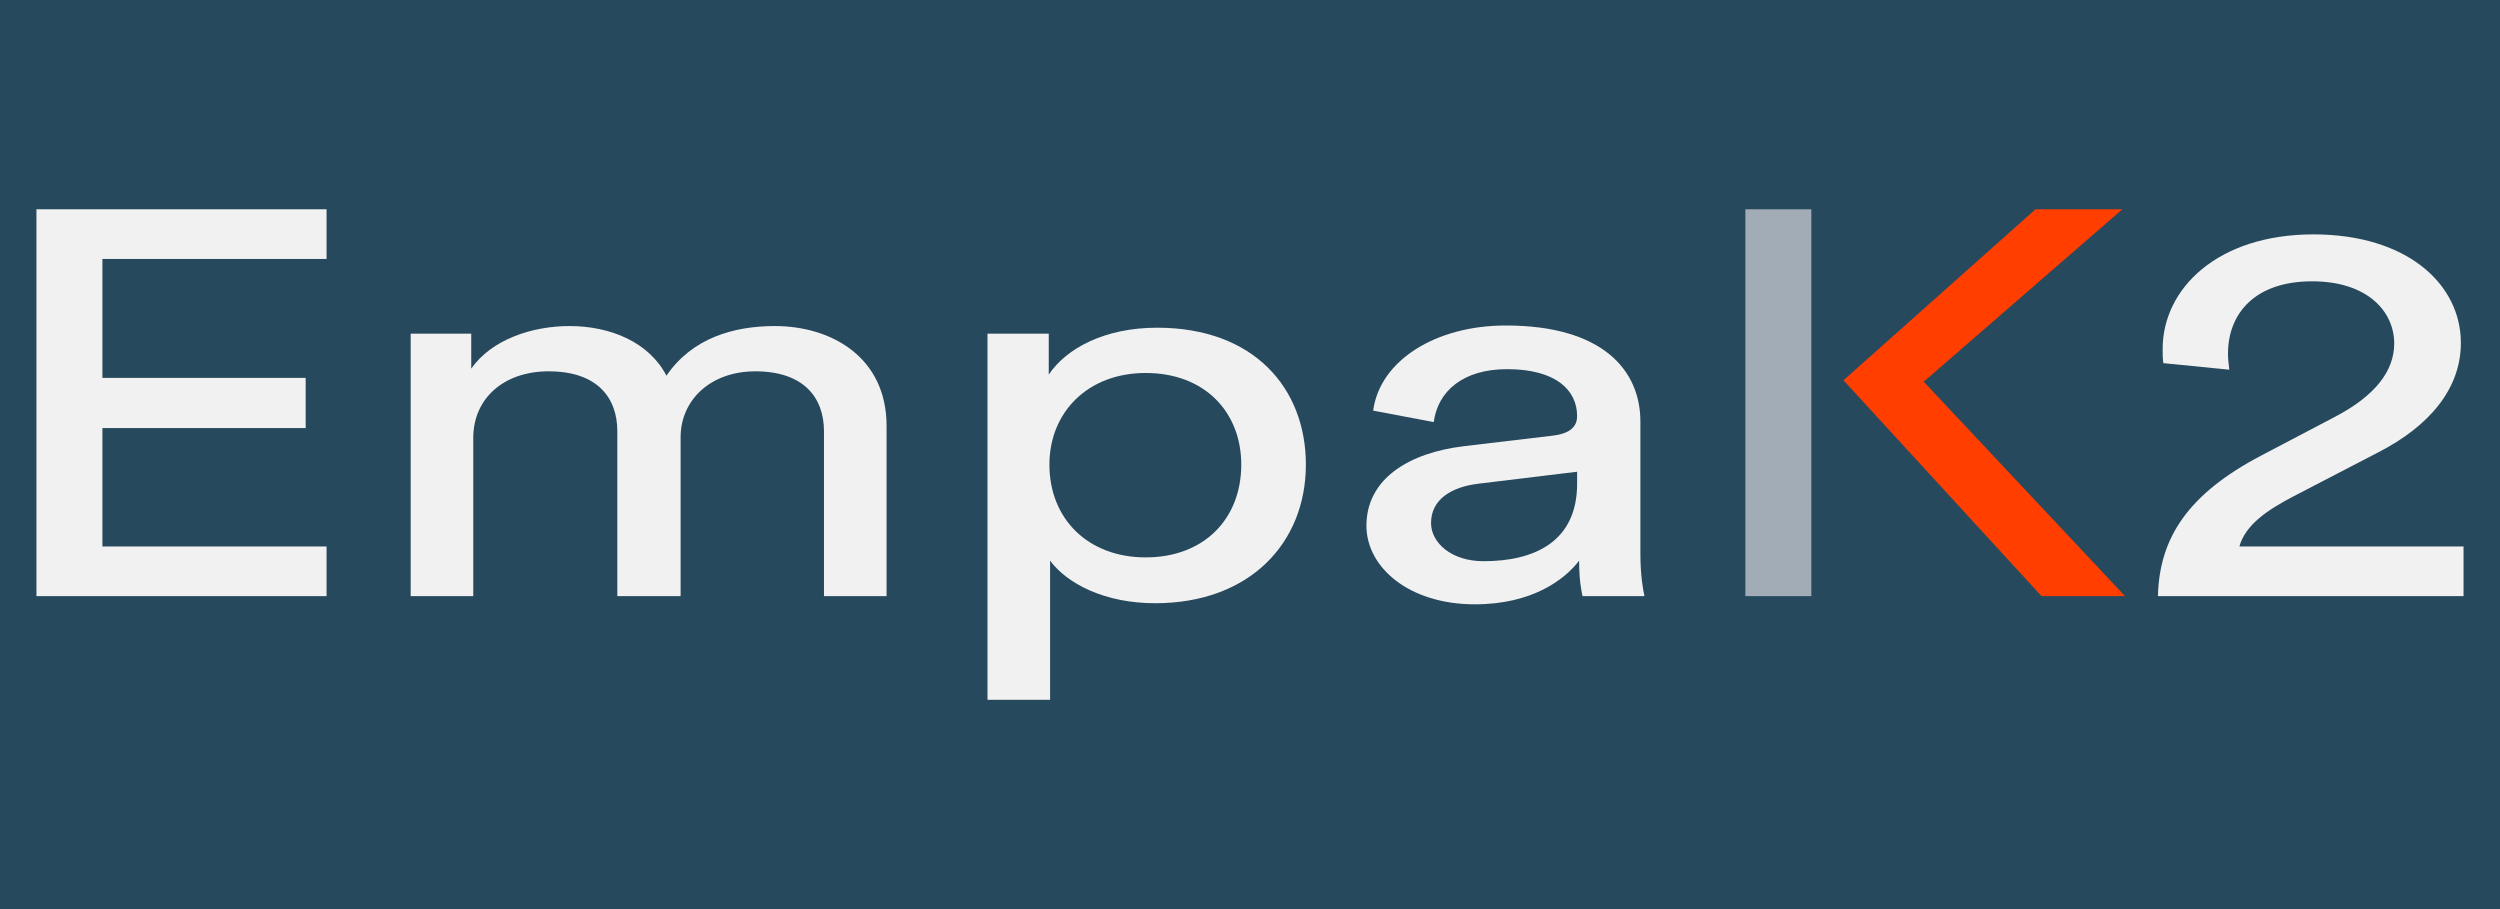
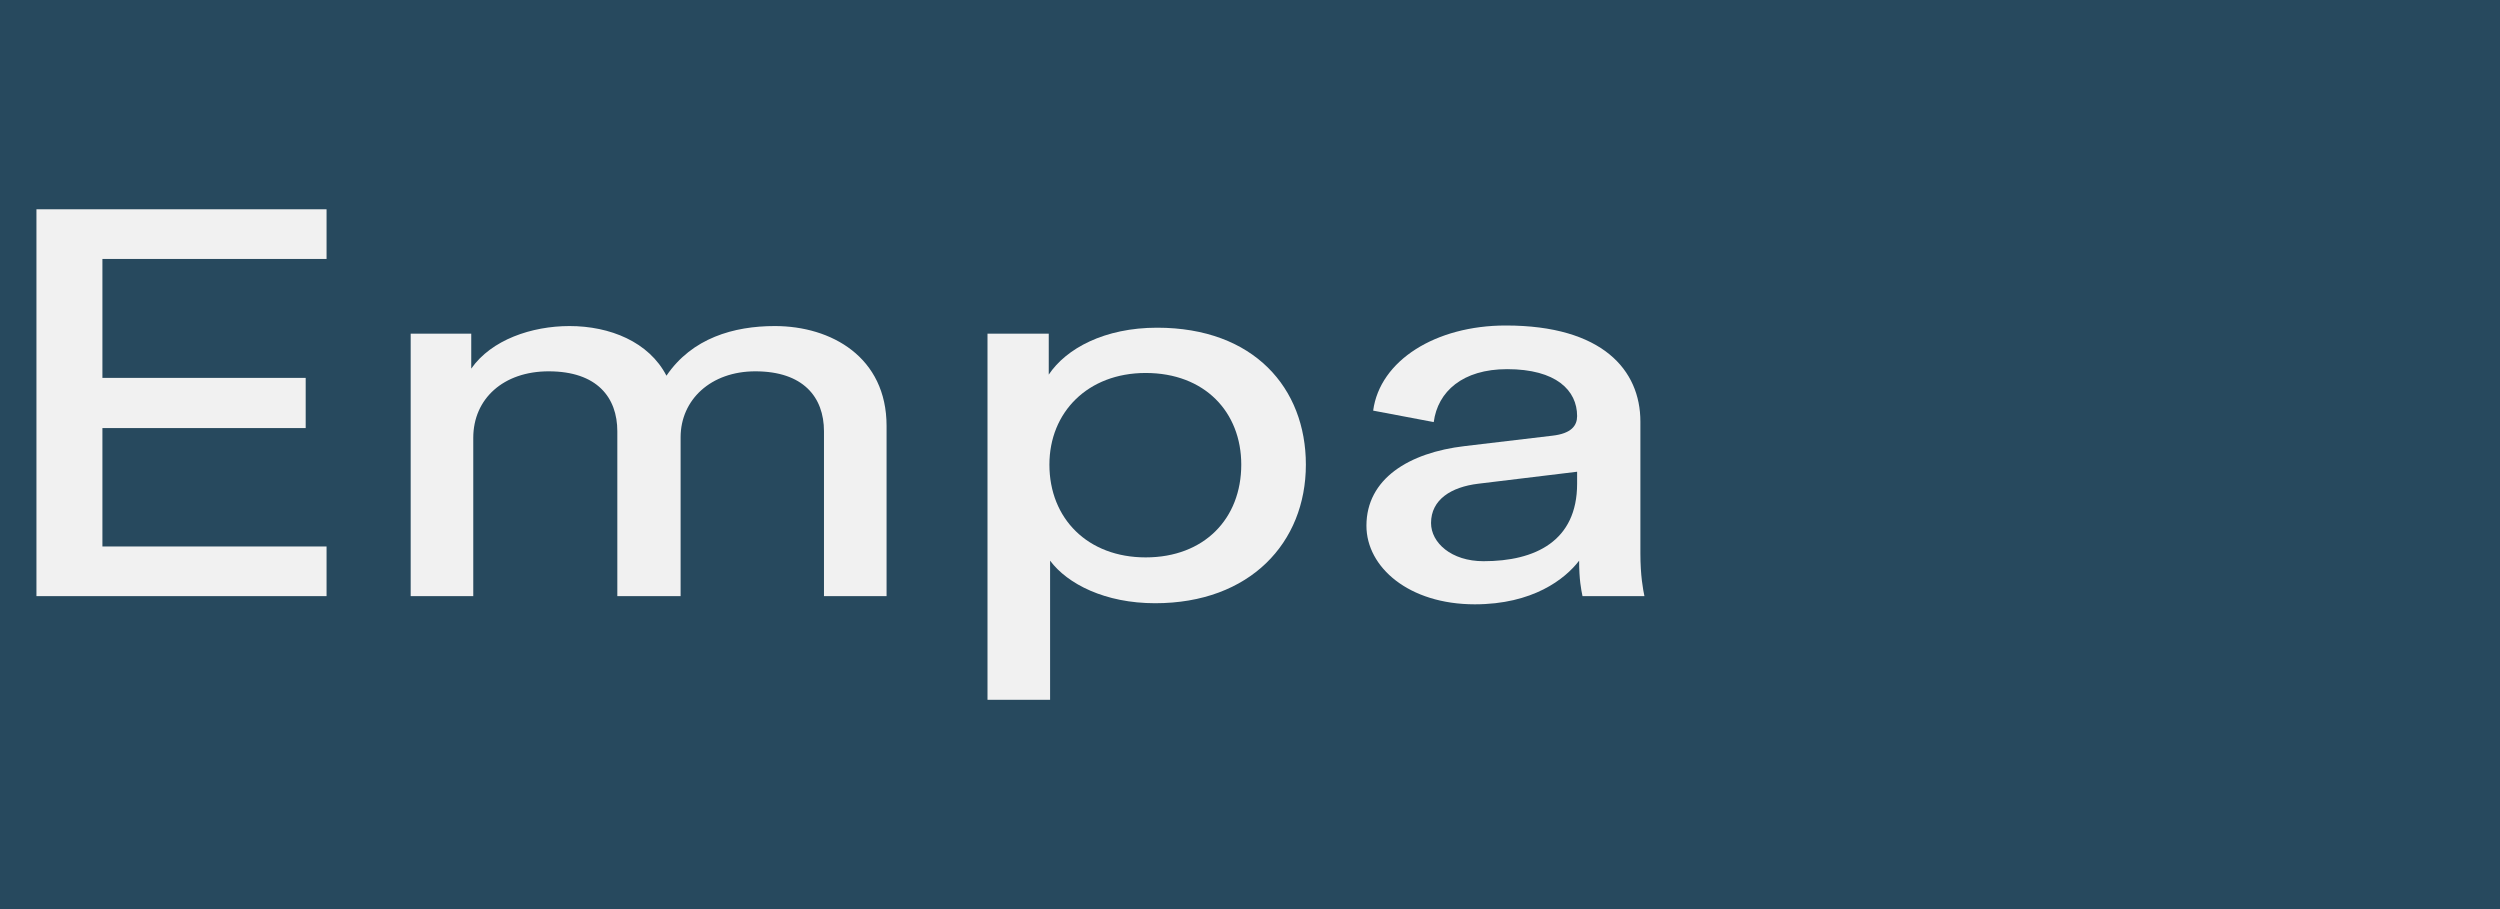
<svg xmlns="http://www.w3.org/2000/svg" width="100%" height="100%" viewBox="0 0 330 120" version="1.1" xml:space="preserve" style="fill-rule:evenodd;clip-rule:evenodd;stroke-linejoin:round;stroke-miterlimit:2;">
  <g>
    <rect x="-62.718" y="-31.735" width="455.435" height="183.471" style="fill:#27495e;" />
-     <path d="M253.931,50.385l26.21,-22.758l-11.46,-0l-25.34,22.57l26.139,28.491l11.017,-0l-26.566,-28.303Z" style="fill:#ff3e00;fill-rule:nonzero;" />
    <path d="M4.811,78.689l-0,-51.064l38.295,0l0,6.556l-29.587,0l-0,15.7l26.832,0l0,6.624l-26.832,0l-0,15.63l29.587,-0l0,6.554l-38.295,-0Z" style="fill:#f1f1f1;fill-rule:nonzero;" />
    <path d="M54.209,78.689l-0,-34.642l7.995,0l0,4.61c2.666,-3.819 7.999,-5.618 12.974,-5.618c5.331,-0 10.485,2.087 12.794,6.554c3.377,-4.971 8.888,-6.554 14.305,-6.554c7.463,-0 14.75,4.105 14.75,13.18l0,22.47l-8.262,-0l0,-21.752c0,-4.537 -2.755,-7.922 -9.064,-7.922c-5.866,0 -9.862,3.747 -9.862,8.715l-0,20.959l-8.352,-0l-0,-21.752c-0,-4.464 -2.665,-7.922 -9.064,-7.922c-5.953,0 -9.952,3.604 -9.952,8.787l-0,20.887l-8.262,-0Z" style="fill:#f1f1f1;fill-rule:nonzero;" />
    <path d="M151.229,49.233c-7.643,-0 -12.707,5.186 -12.707,12.099c-0,7.128 5.064,12.244 12.707,12.244c7.73,0 12.618,-5.116 12.618,-12.244c-0,-6.913 -4.798,-12.099 -12.618,-12.099m-20.879,43.139l-0,-48.326l8.085,0l0,5.402c2.31,-3.457 7.374,-6.192 14.305,-6.192c12.794,-0 19.635,7.994 19.635,18.076c0,10.3 -7.373,18.294 -19.901,18.294c-6.575,-0 -11.553,-2.522 -13.862,-5.618l-0,18.364l-8.262,0Z" style="fill:#f1f1f1;fill-rule:nonzero;" />
    <path d="M208.179,63.852l0,-1.583l-13.06,1.583c-3.557,0.432 -6.222,2.09 -6.222,5.186c0,2.592 2.665,5.041 6.931,5.041c6.841,0 12.351,-2.664 12.351,-10.227m-14.84,-4.968l11.553,-1.37c2.575,-0.286 3.287,-1.368 3.287,-2.592c0,-3.385 -2.755,-6.193 -9.24,-6.193c-5.866,0 -9.154,2.951 -9.686,6.986l-7.996,-1.513c0.889,-6.627 8.262,-11.236 17.503,-11.236c12.797,-0 17.771,5.906 17.771,12.676l0,17.356c0,3.026 0.356,4.827 0.533,5.691l-8.173,-0c-0.179,-0.864 -0.445,-2.161 -0.445,-4.682c-1.867,2.448 -6.133,5.763 -13.773,5.763c-8.708,-0 -14.304,-4.898 -14.304,-10.373c-0,-6.192 5.596,-9.65 12.97,-10.513" style="fill:#f1f1f1;fill-rule:nonzero;" />
-     <path d="M285.56,47.936c-0.09,-0.648 -0.09,-1.295 -0.09,-1.872c0,-7.994 7.287,-15.125 19.905,-15.125c12.348,-0 19.459,6.554 19.459,14.332c-0,6.122 -4.266,11.02 -10.841,14.405l-11.373,5.904c-3.288,1.729 -6.219,3.673 -7.021,6.554l29.588,-0l-0,6.554l-40.339,-0c0.18,-7.633 3.91,-13.467 13.683,-18.581l9.596,-5.04c5.42,-2.811 7.909,-6.123 7.909,-9.723c0,-4.251 -3.553,-8.21 -10.84,-8.21c-7.551,-0 -11.104,4.248 -11.104,9.577c-0,0.647 0.086,1.37 0.176,2.088l-8.708,-0.863Z" style="fill:#f1f1f1;fill-rule:nonzero;" />
-     <rect x="230.388" y="27.626" width="8.708" height="51.063" style="fill:#a2acb6;" />
  </g>
</svg>